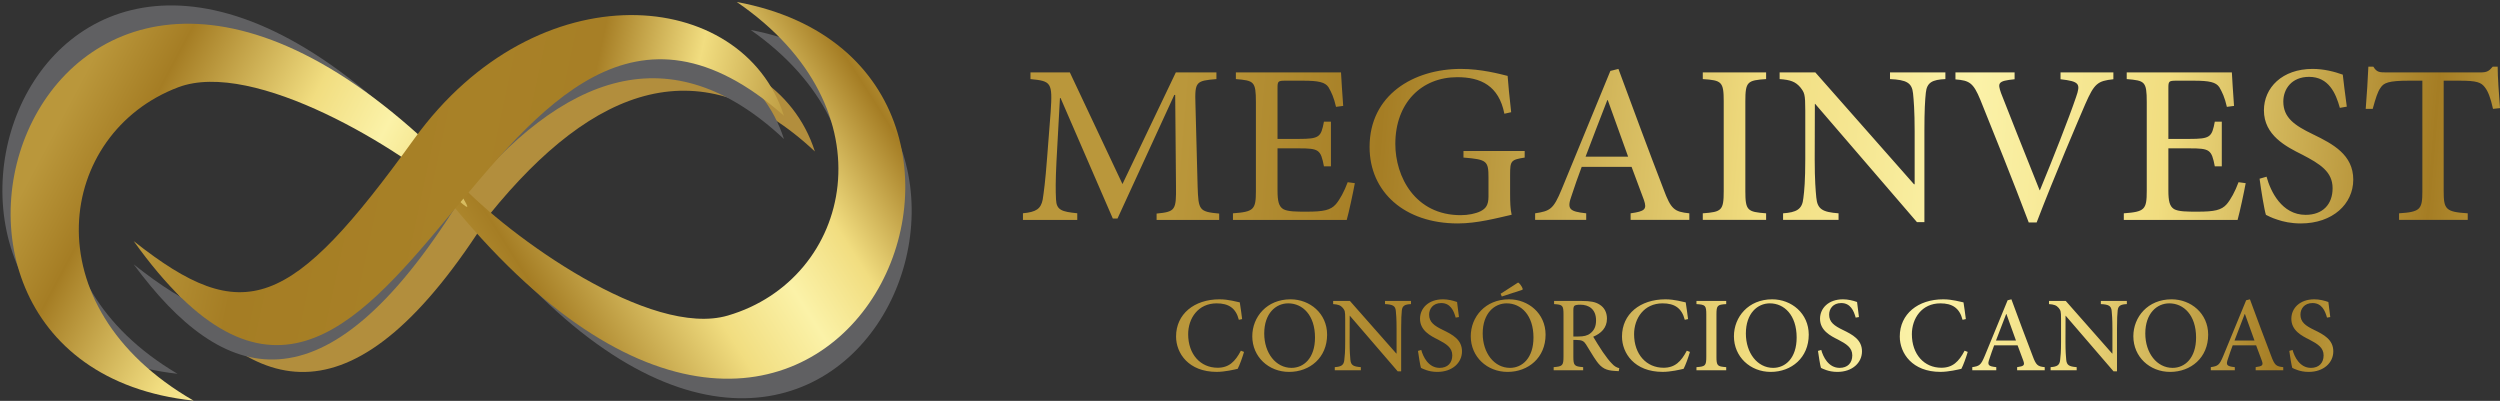
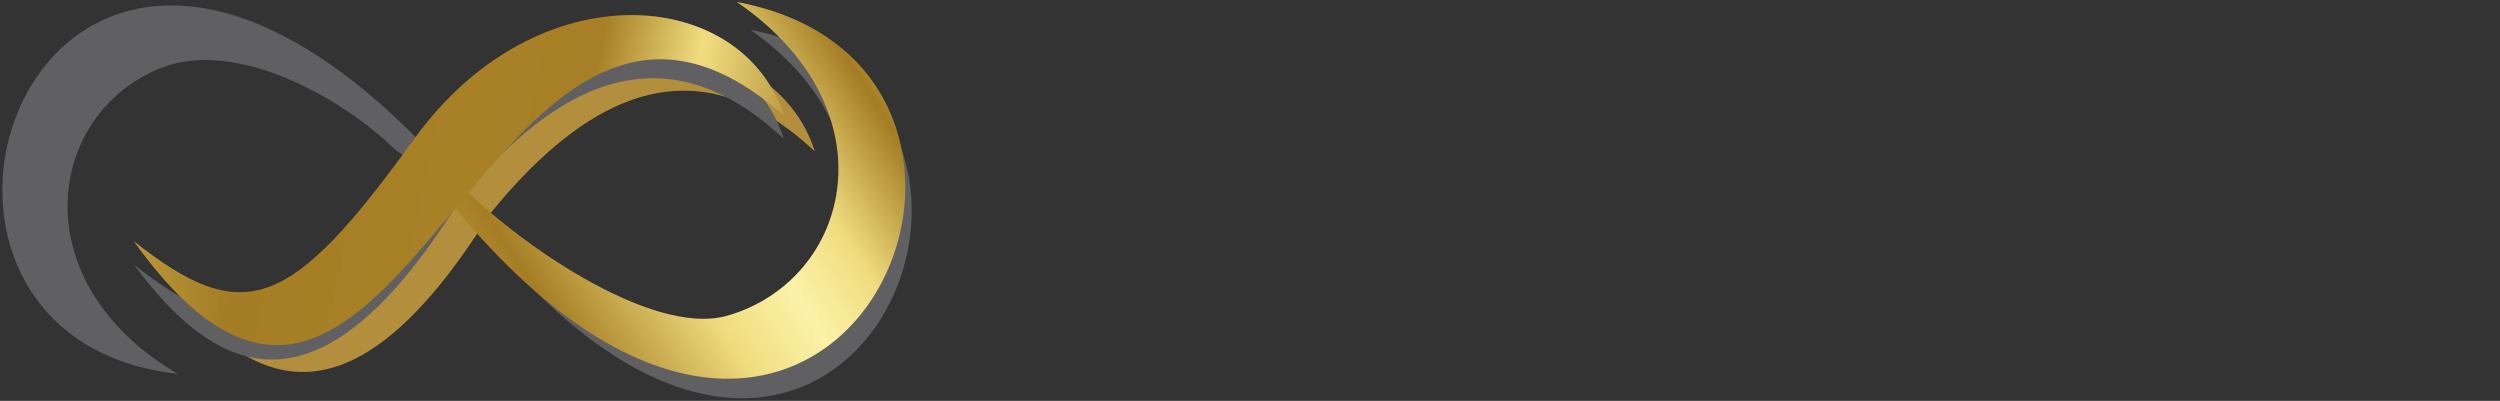
<svg xmlns="http://www.w3.org/2000/svg" xmlns:xlink="http://www.w3.org/1999/xlink" viewBox="0 0 2882.748 462.228" style="shape-rendering: geometricprecision;">
  <rect x="0" y="0" width="2882.748" height="462.228" fill="#333333" stroke="none" />
  <defs>
    <linearGradient id="id2" gradientUnits="userSpaceOnUse" x1="15481.53" y1="10492.39" x2="21226.04" y2="6834.84" xlink:href="#id1" />
    <linearGradient id="id1" gradientUnits="userSpaceOnUse" x1="9408.34" y1="7273.1" x2="15419.04" y2="10474.46">
      <stop offset="0" style="stop-opacity:1; stop-color:#BA973B" />
      <stop offset="0.149" style="stop-opacity:1; stop-color:#A57D24" />
      <stop offset="0.431" style="stop-opacity:1; stop-color:#F1DD80" />
      <stop offset="0.588" style="stop-opacity:1; stop-color:#FBF2A8" />
      <stop offset="0.729" style="stop-opacity:1; stop-color:#F1DD80" />
      <stop offset="0.929" style="stop-opacity:1; stop-color:#A57D24" />
      <stop offset="0.965" style="stop-opacity:1; stop-color:#B28D32" />
      <stop offset="1" style="stop-opacity:1; stop-color:#BF9E40" />
    </linearGradient>
    <linearGradient id="id0" gradientUnits="userSpaceOnUse" x1="10802.08" y1="7434.21" x2="20288.93" y2="9467.14" gradientTransform="matrix(1, 0, 0, 1, -14680.51, -10397.873)">
      <stop offset="0" style="stop-opacity:1; stop-color:#BA973B" />
      <stop offset="0.149" style="stop-opacity:1; stop-color:#A57D24" />
      <stop offset="0.431" style="stop-opacity:1; stop-color:#A88127" />
      <stop offset="0.588" style="stop-opacity:1; stop-color:#A77F26" />
      <stop offset="0.729" style="stop-opacity:1; stop-color:#F1DD80" />
      <stop offset="0.929" style="stop-opacity:1; stop-color:#A57D24" />
      <stop offset="0.965" style="stop-opacity:1; stop-color:#B28D32" />
      <stop offset="1" style="stop-opacity:1; stop-color:#BF9E40" />
    </linearGradient>
    <linearGradient id="id3" gradientUnits="userSpaceOnUse" x1="8710.23" y1="12894.34" x2="23177.84" y2="14085.53" gradientTransform="matrix(0.107, 0, 0, 0.107, 430.175, -1259.95)" xlink:href="#id1" />
    <linearGradient id="id4" gradientUnits="userSpaceOnUse" x1="9981.82" y1="15026.77" x2="21316.86" y2="15705.65" gradientTransform="matrix(0.107, 0, 0, 0.107, 430.175, -1259.95)" xlink:href="#id1" />
  </defs>
  <g style="" transform="matrix(0.084, 0, 0, 0.084, 504.785, 413.976)">
    <path class="fil1" d="M 713.64 -1988.613 C 2148.8 -3759.743 3627.54 -4299.403 5176.72 -2849.163 C 4612.68 -4615.413 1792.67 -4874.913 98.58 -2528.073 C -1595.52 -181.233 -2237.02 67.507 -3749.44 -1128.073 C -2525.72 528.937 -1137.61 975.397 713.64 -1988.613 Z" style="fill: rgb(178, 142, 61);" />
    <path class="fil2" d="M 289.13 -2159.683 C 1724.29 -3930.813 3203.03 -4470.473 4752.21 -3020.233 C 4188.17 -4786.483 1368.16 -5045.983 -325.93 -2699.143 C -2020.03 -352.303 -2661.53 -103.563 -4173.95 -1299.143 C -2950.23 357.867 -1562.12 804.327 289.13 -2159.683 Z" style="fill: rgb(96, 96, 98);" />
    <g id="_2532416261456" transform="matrix(1, 0, 0, 1, -14680.51, -10397.873)">
      <path class="fil4" d="M18858.79 10088.99c-1012.64,302.33 -2343.55,-545.8 -3032.02,-1298.09 -355.15,-388.07 -217.58,13.66 -659.89,-289.87 5031.22,6399.34 8488.15,-1734.39 3809.49,-2620.06 2055.68,1438.86 1508.9,3722.44 -117.58,4208.02z" style="fill: rgb(96, 96, 98);" />
      <path class="fil5" d="M18661.52 9801.56c-1060.23,309.27 -2992.32,-1073.95 -3713.14,-1843.57 -371.83,-396.98 310.75,529.53 -152.36,219.01 5267.79,6546.81 8887.24,-1774.35 3988.6,-2680.45 2152.35,1472.03 1579.84,3808.26 -123.1,4305.01z" style="fill: url('#id2');" />
    </g>
    <g id="_2532416261312" transform="matrix(1, 0, 0, 1, -14680.51, -10397.873)">
      <path class="fil4" d="M10898.95 6396.29c986.17,-379.9 2378.8,362.53 3123.51,1059.21 384.15,359.37 215.86,-30.49 680.36,237.85 -5512.03,-5990.17 -8328.2,2387.01 -3594.97,2907.42 -2161.01,-1275.22 -1792.86,-3594.3 -208.9,-4204.48z" style="fill: rgb(96, 96, 98);" />
-       <path class="fil6" d="M11117.9 6667.57c1033.07,-390.51 3066.56,838.81 3844.86,1550.25 401.47,366.98 -350.86,-503.85 134.91,-230.15 -5759.32,-6118.87 -8722.99,2457.77 -3768.86,2981.5 -2259.95,-1300.79 -1870.23,-3674.37 -210.91,-4301.6z" style="fill: url('#id1');" />
    </g>
    <path class="fil7" d="M 4752.21 -3339.583 C 4188.17 -5105.833 1368.16 -5365.323 -325.93 -3018.483 C -2020.03 -671.653 -2661.53 -422.913 -4173.95 -1618.483 C -532.18 3465.097 660.47 -6941.513 4752.21 -3339.583 Z" style="fill: url('#id0');" />
  </g>
-   <path class="fil3" d="M 1405.836 253.611 L 1405.836 246.278 C 1382.617 244.14 1381.882 242.368 1380.966 214.748 L 1378.462 120.035 C 1377.605 94.065 1379.194 93.149 1402.659 91.194 L 1402.659 83.495 L 1355.853 83.495 L 1294.319 212.244 L 1233.642 83.495 L 1188.24 83.495 L 1188.24 91.194 C 1212.194 93.516 1213.782 94.922 1211.521 129.018 L 1207.427 181.752 C 1205.289 209.86 1203.699 221.164 1202.295 230.33 C 1200.157 240.718 1194.962 244.507 1179.564 245.912 L 1179.564 253.611 L 1242.196 253.611 L 1242.196 245.912 C 1224.476 244.14 1218.183 242.368 1217.693 229.963 C 1217.144 219.576 1217.144 208.454 1218.183 186.762 L 1222.215 113.07 L 1222.948 113.07 L 1283.198 252.022 L 1288.575 252.022 L 1354.08 109.464 L 1355.119 109.464 L 1356.035 214.748 C 1356.402 242.368 1355.302 244.14 1333.671 246.278 L 1333.671 253.611 L 1405.836 253.611 Z M 1554.016 210.105 C 1550.105 220.736 1545.095 229.902 1540.39 235.463 C 1534.34 242.307 1526.335 244.078 1506.842 244.078 C 1494.682 244.078 1484.723 244.078 1479.529 241.024 C 1474.518 237.785 1473.112 231.858 1473.112 219.453 L 1473.112 171.058 L 1497.555 171.058 C 1520.958 171.058 1522.913 172.525 1526.641 191.773 L 1534.707 191.773 L 1534.707 140.322 L 1526.641 140.322 C 1523.28 158.043 1521.507 160.181 1497.555 160.181 L 1473.112 160.181 L 1473.112 101.582 C 1473.112 93.699 1473.601 93.027 1482.4 93.027 L 1502.199 93.027 C 1520.591 93.027 1527.924 94.799 1531.835 100.482 C 1535.195 106.226 1538.067 112.275 1540.573 123.213 L 1548.822 122.114 C 1547.722 107.448 1546.683 90.216 1546.316 83.495 L 1425.084 83.495 L 1425.084 91.194 C 1445.86 92.965 1448.181 93.699 1448.181 117.653 L 1448.181 220.187 C 1448.181 241.696 1445.86 244.201 1421.723 245.974 L 1421.723 253.611 L 1552.916 253.611 C 1555.298 245.301 1560.493 221.103 1562.265 211.205 L 1554.016 210.105 Z M 1758.108 174.113 L 1687.531 174.113 L 1687.531 181.691 C 1714.784 183.829 1716.372 185.662 1716.372 205.033 L 1716.372 226.603 C 1716.372 236.624 1713.195 240.413 1707.452 243.468 C 1701.708 246.339 1693.092 248.112 1684.353 248.112 C 1631.864 248.112 1608.949 203.933 1608.949 166.048 C 1608.949 118.324 1639.38 88.994 1680.382 88.994 C 1707.268 88.994 1728.288 98.648 1734.704 131.157 L 1742.526 129.385 C 1740.387 111.053 1739.165 96.632 1738.431 87.527 C 1729.389 85.266 1707.819 79.461 1684.537 79.461 C 1630.092 79.461 1579.253 109.342 1579.253 169.47 C 1579.253 221.714 1620.01 257.644 1680.932 257.644 C 1703.297 257.644 1726.149 251.473 1743.075 247.623 C 1741.487 240.962 1741.304 232.53 1741.304 223.364 L 1741.304 201.427 C 1741.304 185.478 1742.159 184.196 1758.108 181.691 L 1758.108 174.113 Z M 1947.962 253.55 L 1947.962 245.974 C 1930.607 244.201 1926.819 241.329 1918.264 218.292 C 1900.544 172.464 1883.373 125.84 1866.203 79.461 L 1856.914 81.783 L 1800.759 218.292 C 1791.165 241.513 1787.438 243.284 1770.145 245.974 L 1770.145 253.55 L 1829.05 253.55 L 1829.05 245.974 C 1808.825 243.835 1806.686 240.779 1812.43 224.891 C 1815.791 214.504 1819.395 204.361 1823.857 192.384 L 1881.357 192.384 C 1887.04 207.354 1891.866 220.431 1895.655 230.758 C 1899.199 241.329 1896.878 243.651 1880.257 245.974 L 1880.257 253.55 L 1947.962 253.55 Z M 1877.385 180.652 L 1828.318 180.652 C 1836.382 159.57 1844.816 137.145 1853.37 115.452 L 1853.921 115.452 L 1877.385 180.652 Z M 2036.502 253.55 L 2036.502 245.974 C 2014.871 244.384 2012.549 242.735 2012.549 220.187 L 2012.549 116.919 C 2012.549 94.188 2014.871 92.599 2036.502 91.194 L 2036.502 83.495 L 1963.482 83.495 L 1963.482 91.194 C 1985.297 92.599 1987.618 94.188 1987.618 116.919 L 1987.618 220.187 C 1987.618 242.735 1985.297 244.384 1963.482 245.974 L 1963.482 253.55 L 2036.502 253.55 Z M 2243.222 83.495 L 2179.366 83.495 L 2179.366 91.194 C 2198.493 92.049 2204.725 95.471 2205.947 107.814 C 2206.68 115.331 2207.78 127.123 2207.78 151.505 L 2207.78 212.487 L 2207.047 212.487 L 2093.269 83.495 L 2052.084 83.495 L 2052.084 91.194 C 2064.611 92.049 2070.355 94.188 2075.915 100.665 C 2080.743 106.898 2081.659 108.365 2081.659 127.49 L 2081.659 183.707 C 2081.659 207.844 2080.559 220.187 2079.459 228.435 C 2078.237 241.513 2071.455 244.874 2056.057 245.974 L 2056.057 253.55 L 2120.033 253.55 L 2120.033 245.974 C 2101.64 244.568 2095.592 241.329 2094.369 227.703 C 2093.635 220.187 2092.535 207.844 2092.535 183.707 L 2092.719 119.791 L 2093.086 119.791 L 2210.469 256.178 L 2219.023 256.178 L 2219.023 151.505 C 2219.023 127.123 2219.757 115.331 2220.674 106.898 C 2221.896 94.922 2228.373 91.865 2243.222 91.194 L 2243.222 83.495 Z M 2436.925 83.495 L 2376.003 83.495 L 2376.003 91.378 C 2397.879 93.883 2399.283 96.571 2393.907 111.909 C 2385.718 136.106 2366.898 183.89 2352.233 219.331 L 2351.866 219.331 C 2334.879 177.23 2314.836 126.269 2307.443 107.448 C 2303.349 95.654 2303.532 93.332 2323.025 91.378 L 2323.025 83.495 L 2254.831 83.495 L 2254.831 91.56 C 2270.963 92.783 2275.424 95.471 2283.489 114.964 C 2298.522 152.177 2321.252 208.577 2339.339 256.544 L 2348.444 256.544 C 2369.22 202.283 2397.145 137.145 2404.478 120.157 C 2414.988 96.205 2418.715 93.332 2436.925 91.378 L 2436.925 83.495 Z M 2581.255 210.105 C 2577.344 220.736 2572.334 229.902 2567.629 235.463 C 2561.579 242.307 2553.574 244.078 2534.081 244.078 C 2521.921 244.078 2511.961 244.078 2506.768 241.024 C 2501.756 237.785 2500.351 231.858 2500.351 219.453 L 2500.351 171.058 L 2524.794 171.058 C 2548.197 171.058 2550.152 172.525 2553.88 191.773 L 2561.946 191.773 L 2561.946 140.322 L 2553.88 140.322 C 2550.519 158.043 2548.747 160.181 2524.794 160.181 L 2500.351 160.181 L 2500.351 101.582 C 2500.351 93.699 2500.84 93.027 2509.639 93.027 L 2529.438 93.027 C 2547.83 93.027 2555.163 94.799 2559.073 100.482 C 2562.434 106.226 2565.306 112.275 2567.812 123.213 L 2576.06 122.114 C 2574.961 107.448 2573.922 90.216 2573.555 83.495 L 2452.323 83.495 L 2452.323 91.194 C 2473.099 92.965 2475.42 93.699 2475.42 117.653 L 2475.42 220.187 C 2475.42 241.696 2473.099 244.201 2448.962 245.974 L 2448.962 253.611 L 2580.155 253.611 C 2582.538 245.301 2587.732 221.103 2589.503 211.205 L 2581.255 210.105 Z M 2706.092 122.969 C 2703.771 106.042 2702.548 95.348 2701.449 86.061 C 2691.489 82.517 2679.451 79.461 2666.68 79.461 C 2631.606 79.461 2610.525 101.093 2610.525 127.246 C 2610.525 156.027 2636.127 169.103 2654.826 178.391 C 2675.358 189.084 2689.717 198.067 2689.717 217.009 C 2689.717 235.769 2678.229 247.745 2658.614 247.745 C 2631.056 247.745 2618.04 220.431 2613.579 203.749 L 2605.514 206.071 C 2607.163 218.781 2611.075 242.613 2612.846 247.745 C 2615.536 249.028 2619.324 251.167 2626.106 253.306 C 2632.889 255.627 2641.872 257.644 2653.053 257.644 C 2689.717 257.644 2713.548 235.279 2713.548 207.171 C 2713.548 178.391 2690.084 166.048 2667.23 154.926 C 2645.293 144.416 2632.889 135.434 2632.889 117.041 C 2632.889 102.743 2642.421 88.627 2662.586 88.627 C 2685.257 88.627 2693.445 107.569 2698.088 124.374 L 2706.092 122.969 Z M 2882.748 124.679 C 2881.525 108.914 2880.06 88.811 2880.06 76.896 L 2874.316 76.896 C 2870.221 81.905 2867.716 83.495 2860.383 83.495 L 2751.982 83.495 C 2744.039 83.495 2740.678 83.495 2736.707 76.896 L 2730.963 76.896 C 2730.412 91.255 2729.19 108.548 2727.908 125.535 L 2735.972 125.535 C 2739.395 113.191 2741.717 105.553 2745.138 101.031 C 2748.744 95.532 2754.304 93.027 2777.646 93.027 L 2793.229 93.027 L 2793.229 220.553 C 2793.229 241.513 2790.907 244.384 2766.342 245.974 L 2766.342 253.55 L 2845.534 253.55 L 2845.534 245.974 C 2820.115 244.384 2817.793 241.329 2817.793 220.553 L 2817.793 93.027 L 2836.003 93.027 C 2856.412 93.027 2861.116 94.983 2865.578 101.031 C 2868.999 105.553 2871.81 112.52 2874.681 125.535 L 2882.748 124.679 Z" style="fill: url('#id3'); fill-rule: nonzero;" transform="matrix(1, 0, 0, 1, 0, -1.1368683772161603e-13)" />
-   <path class="fil8" d="M 1430.861 404.386 C 1424.203 417.073 1417.056 424.047 1404.026 424.047 C 1384.278 424.047 1370.071 408.576 1370.071 385.386 C 1370.071 367.074 1381.495 349.795 1402.934 349.795 C 1416.654 349.795 1425.063 355.163 1428.508 368.767 L 1432.297 367.935 C 1431.522 360.961 1430.604 355.651 1429.598 348.676 C 1426.068 348.102 1416.97 345.146 1406.207 345.146 C 1377.046 345.146 1356.122 362.138 1356.122 387.998 C 1356.122 407.4 1370.558 428.812 1403.021 428.812 C 1412.349 428.812 1423.456 426.142 1427.159 425.282 C 1429.341 421.349 1432.785 411.677 1434.479 405.793 L 1430.861 404.386 Z M 1488.064 345.146 C 1460.711 345.146 1444.007 365.495 1444.007 387.739 C 1444.007 411.447 1462.835 428.84 1486.457 428.84 C 1510.365 428.84 1530.285 412.451 1530.285 385.902 C 1530.285 361.276 1510.279 345.146 1488.15 345.146 L 1488.064 345.146 Z M 1485.452 349.795 C 1502.042 349.795 1516.335 363.4 1516.335 389.174 C 1516.335 412.939 1503.391 424.191 1489.241 424.191 C 1471.158 424.191 1457.784 407.142 1457.784 384.554 C 1457.784 361.276 1471.245 349.795 1485.367 349.795 L 1485.452 349.795 Z M 1627.038 347.04 L 1597.045 347.04 L 1597.045 350.656 C 1606.029 351.059 1608.956 352.666 1609.53 358.464 C 1609.874 361.994 1610.39 367.533 1610.39 378.985 L 1610.39 407.629 L 1610.046 407.629 L 1556.604 347.04 L 1537.258 347.04 L 1537.258 350.656 C 1543.142 351.059 1545.841 352.063 1548.453 355.105 C 1550.72 358.033 1551.15 358.722 1551.15 367.706 L 1551.15 394.111 C 1551.15 405.448 1550.634 411.247 1550.117 415.121 C 1549.543 421.263 1546.357 422.842 1539.125 423.358 L 1539.125 426.917 L 1569.175 426.917 L 1569.175 423.358 C 1560.536 422.698 1557.695 421.177 1557.12 414.777 C 1556.776 411.247 1556.259 405.448 1556.259 394.111 L 1556.346 364.089 L 1556.517 364.089 L 1611.654 428.151 L 1615.672 428.151 L 1615.672 378.985 C 1615.672 367.533 1616.017 361.994 1616.447 358.033 C 1617.021 352.407 1620.064 350.973 1627.038 350.656 L 1627.038 347.04 Z M 1682.318 365.581 C 1681.228 357.631 1680.653 352.608 1680.136 348.246 C 1675.457 346.58 1669.804 345.146 1663.805 345.146 C 1647.33 345.146 1637.428 355.306 1637.428 367.59 C 1637.428 381.109 1649.455 387.251 1658.236 391.614 C 1667.881 396.637 1674.626 400.856 1674.626 409.754 C 1674.626 418.565 1669.23 424.191 1660.017 424.191 C 1647.072 424.191 1640.958 411.361 1638.863 403.525 L 1635.075 404.616 C 1635.85 410.587 1637.687 421.779 1638.518 424.191 C 1639.781 424.793 1641.562 425.798 1644.747 426.802 C 1647.933 427.894 1652.152 428.84 1657.405 428.84 C 1674.626 428.84 1685.819 418.336 1685.819 405.132 C 1685.819 391.614 1674.797 385.816 1664.063 380.593 C 1653.76 375.656 1647.933 371.437 1647.933 362.797 C 1647.933 356.082 1652.411 349.451 1661.881 349.451 C 1672.53 349.451 1676.376 358.349 1678.558 366.242 L 1682.318 365.581 Z M 1755.794 333.063 C 1755.392 330.938 1752.006 326.059 1750.426 325.829 C 1744.284 329.675 1737.053 334.382 1730.307 338.774 L 1731.742 341.873 L 1755.565 334.153 L 1755.794 333.063 Z M 1739.98 345.146 C 1712.627 345.146 1695.923 365.495 1695.923 387.739 C 1695.923 411.447 1714.75 428.84 1738.372 428.84 C 1762.281 428.84 1782.201 412.451 1782.201 385.902 C 1782.201 361.276 1762.194 345.146 1740.065 345.146 L 1739.98 345.146 Z M 1737.368 349.795 C 1753.957 349.795 1768.251 363.4 1768.251 389.174 C 1768.251 412.939 1755.307 424.191 1741.156 424.191 C 1723.074 424.191 1709.7 407.142 1709.7 384.554 C 1709.7 361.276 1723.16 349.795 1737.282 349.795 L 1737.368 349.795 Z M 1867.187 424.535 C 1864.316 423.875 1861.532 422.526 1858.346 418.881 C 1855.418 415.867 1852.721 412.395 1848.185 405.908 C 1844.425 400.253 1839.316 392.159 1837.135 388.285 C 1846.118 384.495 1852.978 378.124 1852.978 367.447 C 1852.978 359.985 1849.792 354.531 1844.684 351.345 C 1839.919 348.131 1833.748 347.04 1824.19 347.04 L 1792.015 347.04 L 1792.015 350.656 C 1801.775 351.317 1802.865 352.006 1802.865 362.51 L 1802.865 411.217 C 1802.865 421.579 1801.688 422.526 1791.527 423.358 L 1791.527 426.917 L 1825.539 426.917 L 1825.539 423.358 C 1815.408 422.526 1814.231 421.579 1814.231 411.217 L 1814.231 391.988 L 1817.761 391.988 C 1824.277 391.988 1826.487 393.508 1828.754 397.038 C 1832.571 402.952 1836.704 410.443 1841.01 416.441 C 1846.779 424.506 1851.974 427.205 1862.134 427.721 C 1863.656 427.894 1865.091 427.979 1866.584 427.979 L 1867.187 424.535 Z M 1814.231 388.025 L 1814.231 357.804 C 1814.231 354.618 1814.719 353.182 1815.58 352.522 C 1816.498 351.833 1818.536 351.345 1822.325 351.345 C 1831.711 351.345 1840.407 356.196 1840.407 369.399 C 1840.407 376.029 1838.483 380.823 1833.663 384.495 C 1830.448 387.022 1826.228 388.025 1819.886 388.025 L 1814.231 388.025 Z M 1945.054 404.386 C 1938.396 417.073 1931.249 424.047 1918.218 424.047 C 1898.471 424.047 1884.264 408.576 1884.264 385.386 C 1884.264 367.074 1895.688 349.795 1917.126 349.795 C 1930.847 349.795 1939.256 355.163 1942.7 368.767 L 1946.49 367.935 C 1945.714 360.961 1944.796 355.651 1943.791 348.676 C 1940.26 348.102 1931.162 345.146 1920.4 345.146 C 1891.239 345.146 1870.315 362.138 1870.315 387.998 C 1870.315 407.4 1884.751 428.812 1917.214 428.812 C 1926.542 428.812 1937.649 426.142 1941.352 425.282 C 1943.533 421.349 1946.978 411.677 1948.671 405.793 L 1945.054 404.386 Z M 1990.488 426.917 L 1990.488 423.358 C 1980.329 422.612 1979.238 421.837 1979.238 411.247 L 1979.238 362.74 C 1979.238 352.063 1980.329 351.317 1990.488 350.656 L 1990.488 347.04 L 1956.19 347.04 L 1956.19 350.656 C 1966.437 351.317 1967.528 352.063 1967.528 362.74 L 1967.528 411.247 C 1967.528 421.837 1966.437 422.612 1956.19 423.358 L 1956.19 426.917 L 1990.488 426.917 Z M 2043.444 345.146 C 2016.091 345.146 1999.387 365.495 1999.387 387.739 C 1999.387 411.447 2018.215 428.84 2041.837 428.84 C 2065.745 428.84 2085.665 412.451 2085.665 385.902 C 2085.665 361.276 2065.659 345.146 2043.53 345.146 L 2043.444 345.146 Z M 2040.832 349.795 C 2057.422 349.795 2071.715 363.4 2071.715 389.174 C 2071.715 412.939 2058.771 424.191 2044.621 424.191 C 2026.538 424.191 2013.164 407.142 2013.164 384.554 C 2013.164 361.276 2026.625 349.795 2040.746 349.795 L 2040.832 349.795 Z M 2143.557 365.581 C 2142.467 357.631 2141.892 352.608 2141.375 348.246 C 2136.697 346.58 2131.043 345.146 2125.044 345.146 C 2108.569 345.146 2098.667 355.306 2098.667 367.59 C 2098.667 381.109 2110.694 387.251 2119.475 391.614 C 2129.12 396.637 2135.865 400.856 2135.865 409.754 C 2135.865 418.565 2130.469 424.191 2121.256 424.191 C 2108.31 424.191 2102.198 411.361 2100.102 403.525 L 2096.314 404.616 C 2097.088 410.587 2098.926 421.779 2099.757 424.191 C 2101.02 424.793 2102.8 425.798 2105.986 426.802 C 2109.172 427.894 2113.391 428.84 2118.644 428.84 C 2135.865 428.84 2147.058 418.336 2147.058 405.132 C 2147.058 391.614 2136.037 385.816 2125.302 380.593 C 2114.998 375.656 2109.172 371.437 2109.172 362.797 C 2109.172 356.082 2113.65 349.451 2123.12 349.451 C 2133.769 349.451 2137.615 358.349 2139.796 366.242 L 2143.557 365.581 Z M 2265.367 404.386 C 2258.709 417.073 2251.562 424.047 2238.531 424.047 C 2218.784 424.047 2204.577 408.576 2204.577 385.386 C 2204.577 367.074 2216.001 349.795 2237.44 349.795 C 2251.16 349.795 2259.569 355.163 2263.014 368.767 L 2266.803 367.935 C 2266.028 360.961 2265.11 355.651 2264.104 348.676 C 2260.574 348.102 2251.475 345.146 2240.713 345.146 C 2211.552 345.146 2190.627 362.138 2190.627 387.998 C 2190.627 407.4 2205.064 428.812 2237.527 428.812 C 2246.855 428.812 2257.962 426.142 2261.665 425.282 C 2263.847 421.349 2267.291 411.677 2268.984 405.793 L 2265.367 404.386 Z M 2357.759 426.917 L 2357.759 423.358 C 2349.607 422.526 2347.828 421.177 2343.81 410.357 C 2335.486 388.829 2327.421 366.931 2319.355 345.146 L 2314.993 346.236 L 2288.616 410.357 C 2284.11 421.263 2282.358 422.096 2274.236 423.358 L 2274.236 426.917 L 2301.905 426.917 L 2301.905 423.358 C 2292.404 422.353 2291.4 420.919 2294.098 413.456 C 2295.676 408.576 2297.37 403.813 2299.465 398.187 L 2326.474 398.187 C 2329.143 405.219 2331.41 411.361 2333.189 416.211 C 2334.854 421.177 2333.764 422.268 2325.957 423.358 L 2325.957 426.917 L 2357.759 426.917 Z M 2324.608 392.676 L 2301.561 392.676 C 2305.349 382.775 2309.31 372.24 2313.328 362.051 L 2313.587 362.051 L 2324.608 392.676 Z M 2452.475 347.04 L 2422.482 347.04 L 2422.482 350.656 C 2431.465 351.059 2434.392 352.666 2434.967 358.464 C 2435.311 361.994 2435.827 367.533 2435.827 378.985 L 2435.827 407.629 L 2435.483 407.629 L 2382.04 347.04 L 2362.695 347.04 L 2362.695 350.656 C 2368.579 351.059 2371.277 352.063 2373.889 355.105 C 2376.156 358.033 2376.586 358.722 2376.586 367.706 L 2376.586 394.111 C 2376.586 405.448 2376.07 411.247 2375.553 415.121 C 2374.979 421.263 2371.793 422.842 2364.561 423.358 L 2364.561 426.917 L 2394.612 426.917 L 2394.612 423.358 C 2385.972 422.698 2383.131 421.177 2382.557 414.777 C 2382.212 411.247 2381.695 405.448 2381.695 394.111 L 2381.782 364.089 L 2381.954 364.089 L 2437.09 428.151 L 2441.109 428.151 L 2441.109 378.985 C 2441.109 367.533 2441.453 361.994 2441.883 358.033 C 2442.457 352.407 2445.5 350.973 2452.475 350.656 L 2452.475 347.04 Z M 2504.023 345.146 C 2476.67 345.146 2459.966 365.495 2459.966 387.739 C 2459.966 411.447 2478.794 428.84 2502.416 428.84 C 2526.324 428.84 2546.244 412.451 2546.244 385.902 C 2546.244 361.276 2526.238 345.146 2504.109 345.146 L 2504.023 345.146 Z M 2501.411 349.795 C 2518.001 349.795 2532.294 363.4 2532.294 389.174 C 2532.294 412.939 2519.35 424.191 2505.2 424.191 C 2487.117 424.191 2473.743 407.142 2473.743 384.554 C 2473.743 361.276 2487.204 349.795 2501.325 349.795 L 2501.411 349.795 Z M 2632.81 426.917 L 2632.81 423.358 C 2624.657 422.526 2622.878 421.177 2618.86 410.357 C 2610.537 388.829 2602.471 366.931 2594.405 345.146 L 2590.043 346.236 L 2563.666 410.357 C 2559.16 421.263 2557.409 422.096 2549.286 423.358 L 2549.286 426.917 L 2576.956 426.917 L 2576.956 423.358 C 2567.455 422.353 2566.451 420.919 2569.148 413.456 C 2570.727 408.576 2572.42 403.813 2574.515 398.187 L 2601.524 398.187 C 2604.194 405.219 2606.461 411.361 2608.24 416.211 C 2609.905 421.177 2608.814 422.268 2601.008 423.358 L 2601.008 426.917 L 2632.81 426.917 Z M 2599.658 392.676 L 2576.611 392.676 C 2580.399 382.775 2584.36 372.24 2588.378 362.051 L 2588.637 362.051 L 2599.658 392.676 Z M 2687.027 365.581 C 2685.936 357.631 2685.363 352.608 2684.845 348.246 C 2680.167 346.58 2674.513 345.146 2668.515 345.146 C 2652.039 345.146 2642.137 355.306 2642.137 367.59 C 2642.137 381.109 2654.164 387.251 2662.946 391.614 C 2672.59 396.637 2679.335 400.856 2679.335 409.754 C 2679.335 418.565 2673.939 424.191 2664.726 424.191 C 2651.781 424.191 2645.667 411.361 2643.572 403.525 L 2639.784 404.616 C 2640.559 410.587 2642.396 421.779 2643.228 424.191 C 2644.491 424.793 2646.271 425.798 2649.457 426.802 C 2652.642 427.894 2656.862 428.84 2662.114 428.84 C 2679.335 428.84 2690.528 418.336 2690.528 405.132 C 2690.528 391.614 2679.507 385.816 2668.773 380.593 C 2658.469 375.656 2652.642 371.437 2652.642 362.797 C 2652.642 356.082 2657.12 349.451 2666.591 349.451 C 2677.24 349.451 2681.086 358.349 2683.267 366.242 L 2687.027 365.581 Z" style="fill: url('#id4'); fill-rule: nonzero;" transform="matrix(1, 0, 0, 1, 0, -1.1368683772161603e-13)" />
</svg>